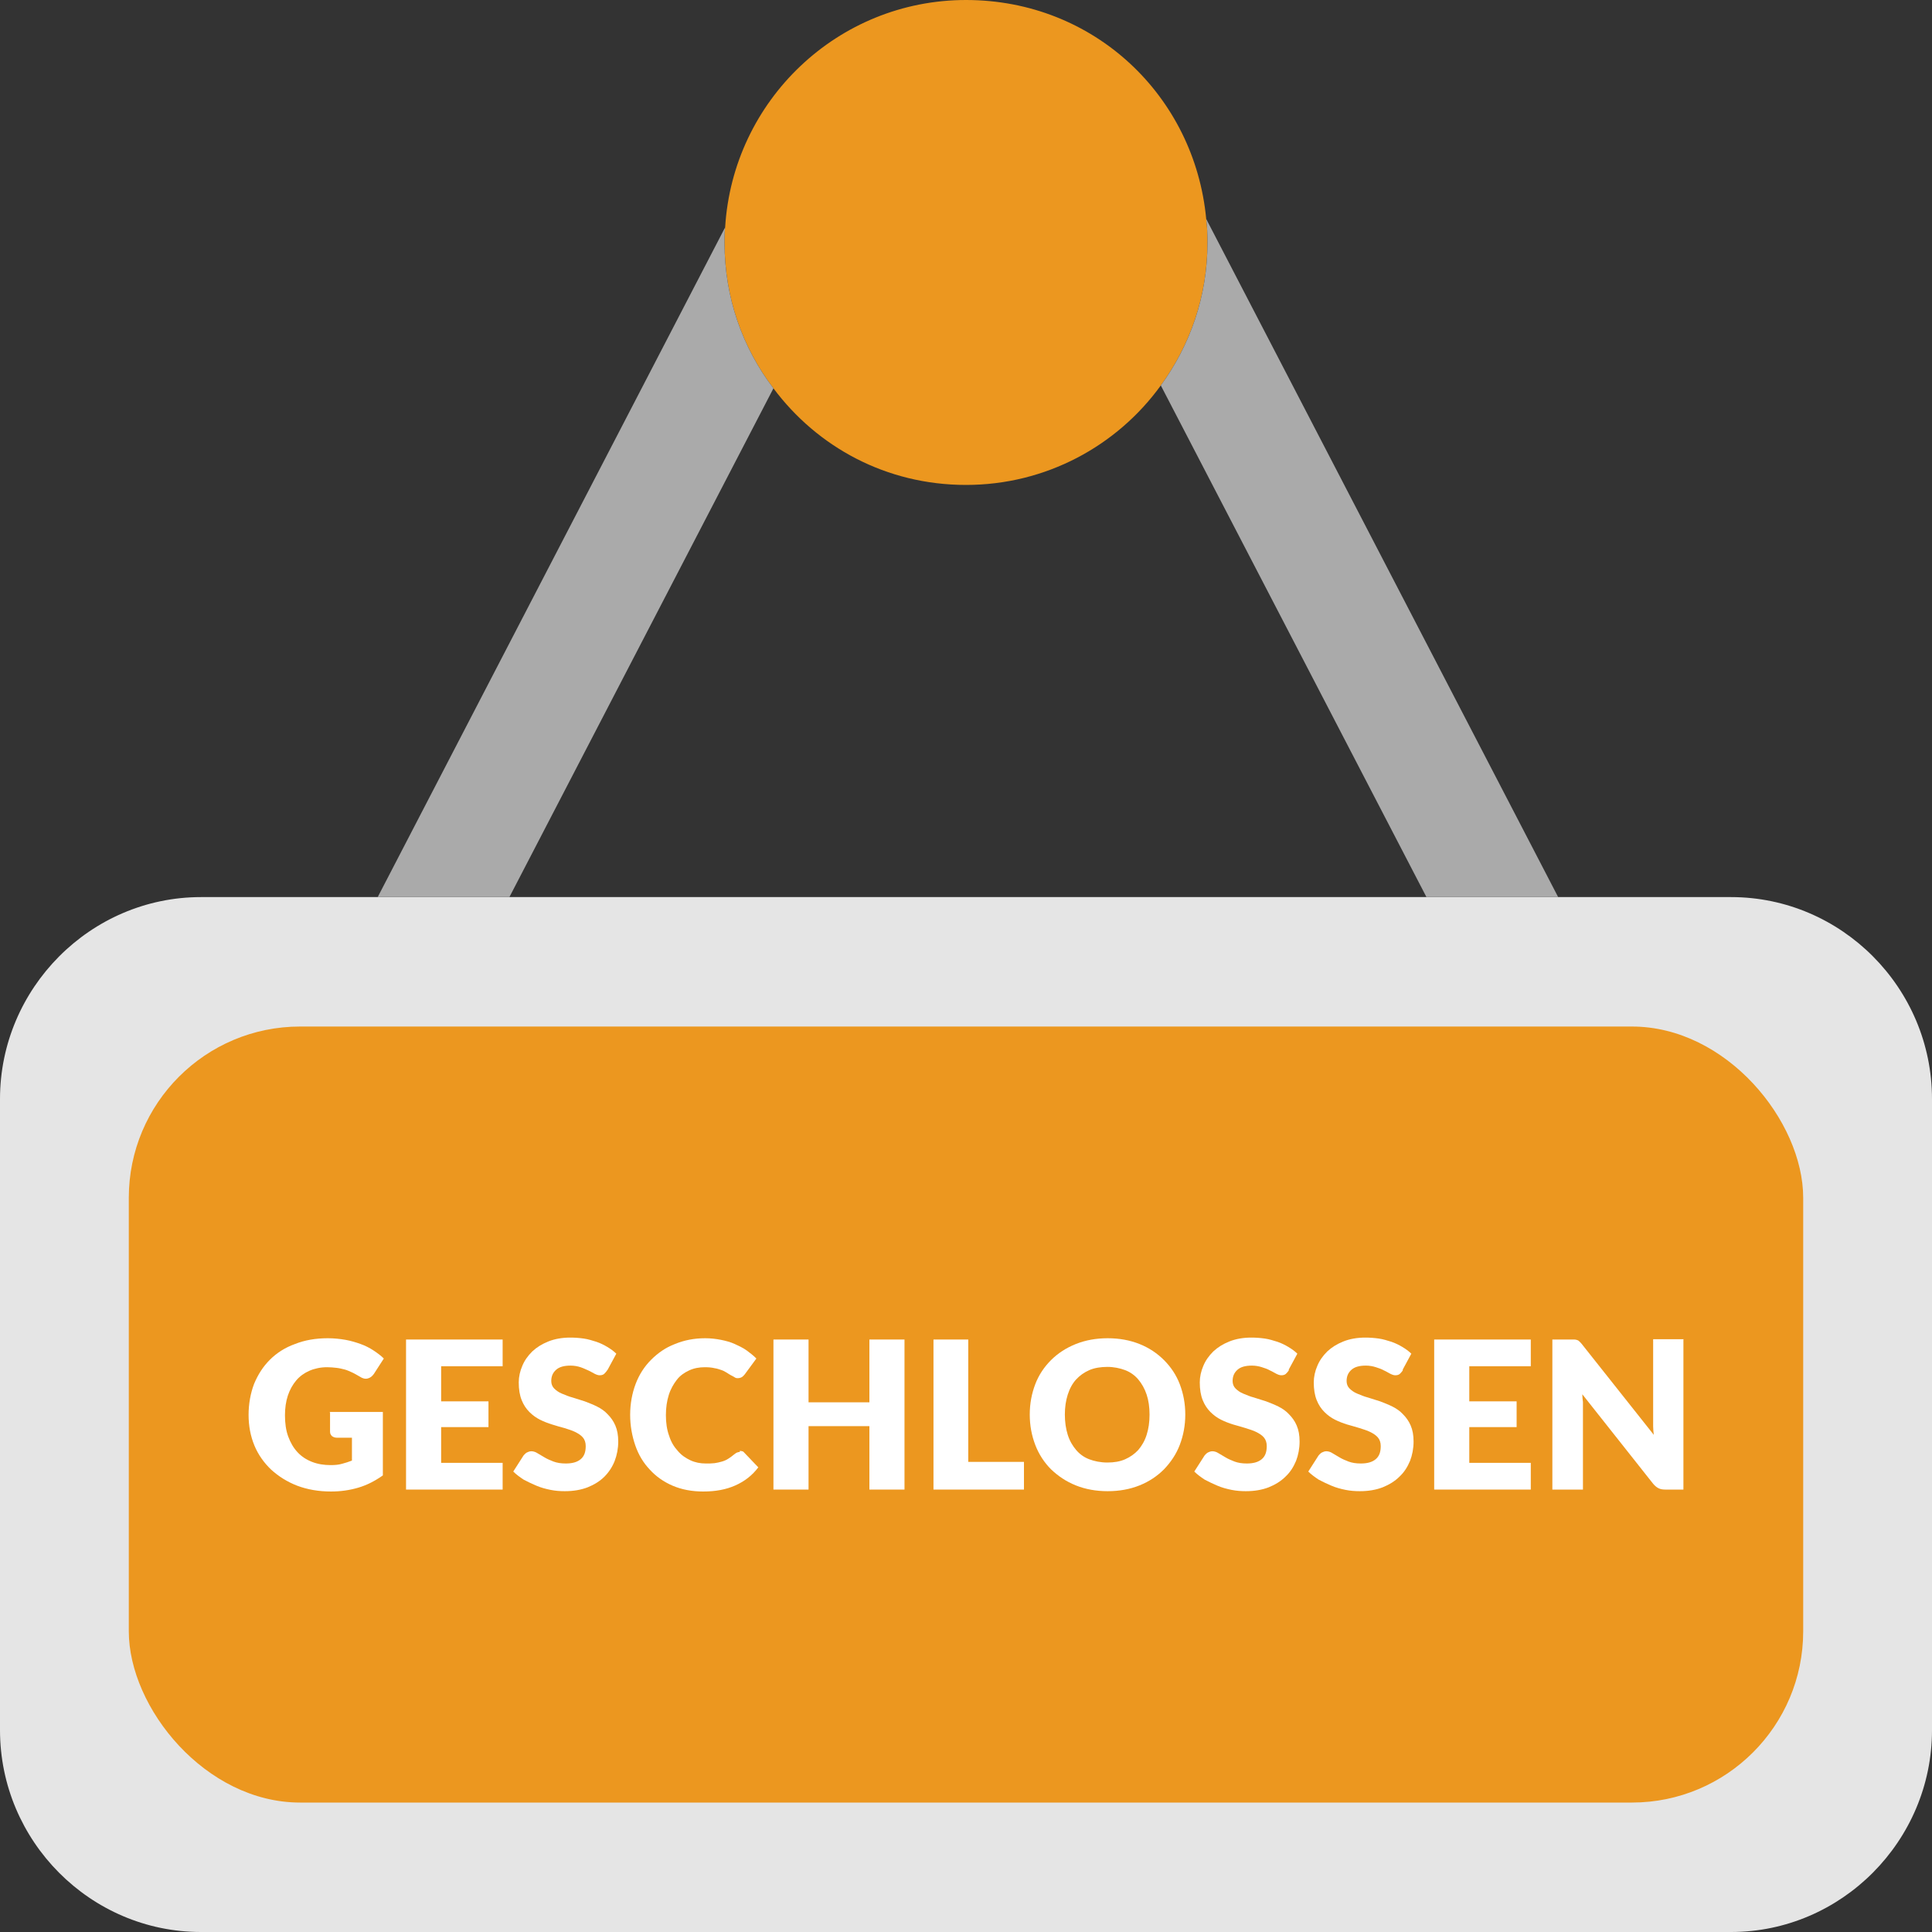
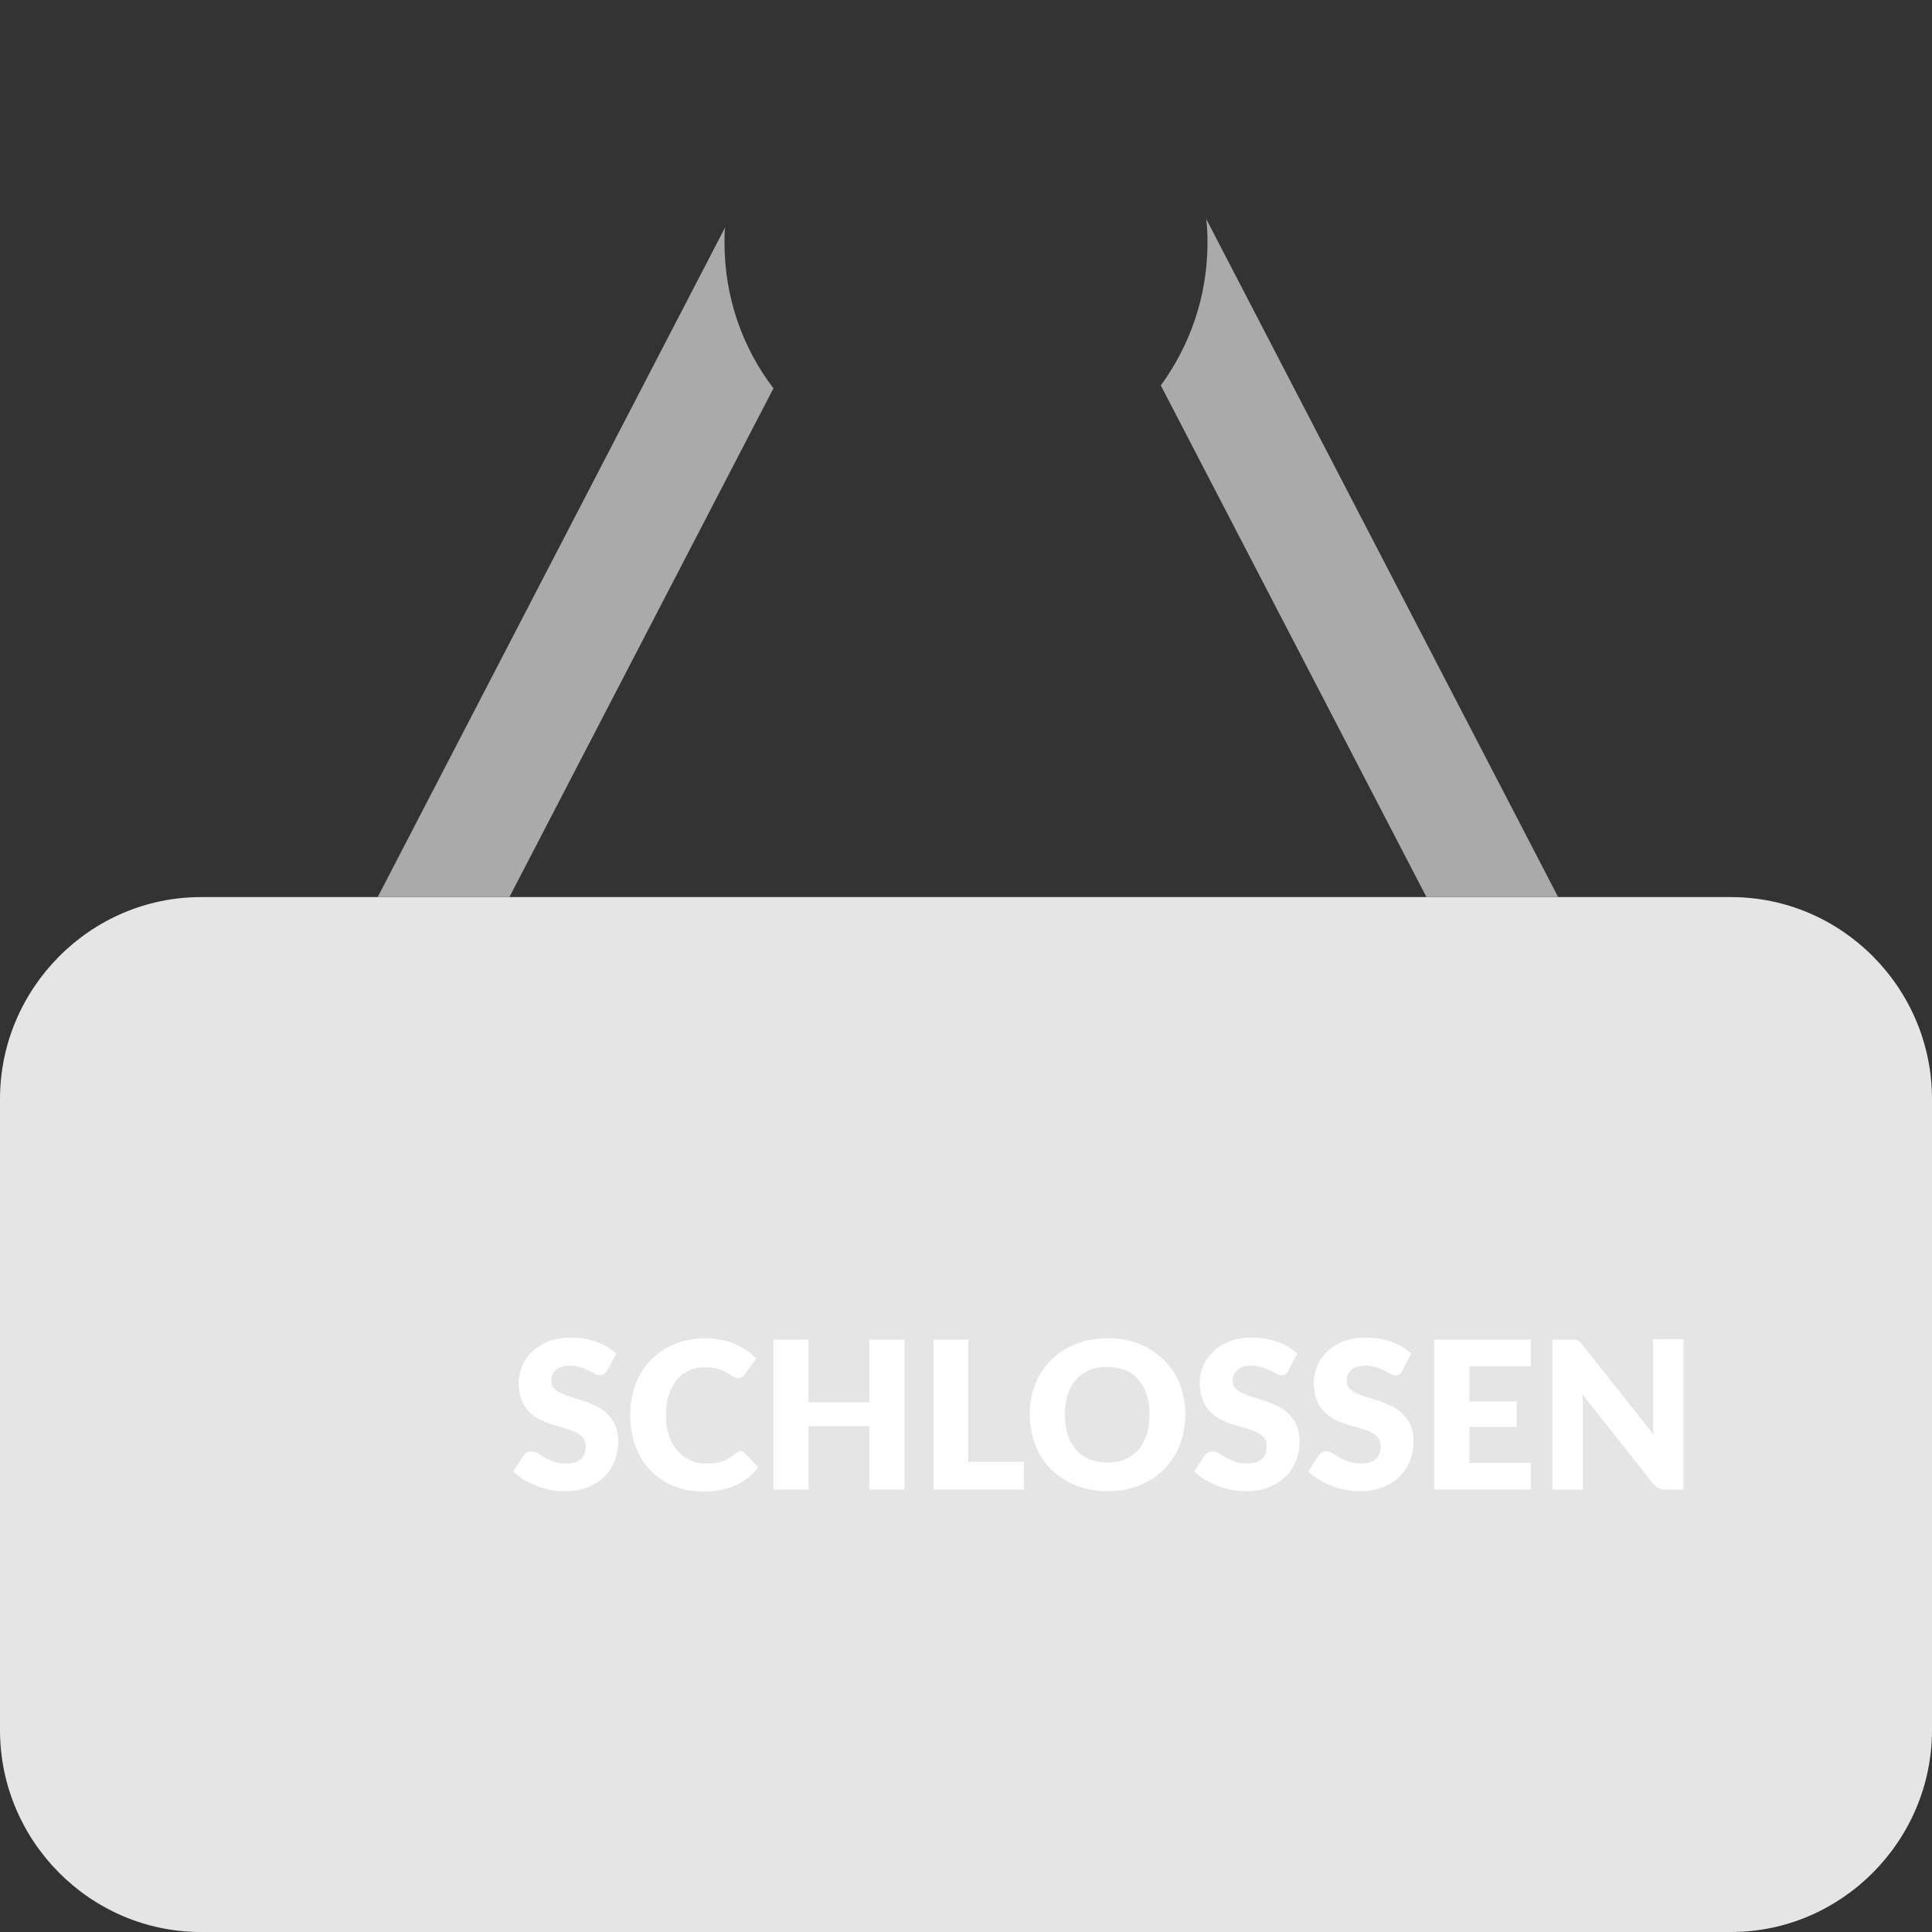
<svg xmlns="http://www.w3.org/2000/svg" id="a" viewBox="0 0 60 60">
  <rect x="0" y="0" width="60" height="60" fill="#333333" stroke="none" />
  <defs>
    <style>.b{fill:#fff;}.c{fill:#e5e5e5;}.d{fill:#ec971f;}.e{fill:#aaa;}</style>
  </defs>
-   <path class="d" d="M37.5,7.53c0,1.67-.54,3.19-1.45,4.44-1.36,1.88-3.57,3.09-6.05,3.09s-4.62-1.18-5.98-3c-.96-1.26-1.52-2.82-1.52-4.53,0-.16,0-.31,.02-.47,.24-3.94,3.5-7.06,7.48-7.06s7.1,2.98,7.46,6.8c.03,.24,.04,.48,.04,.73Z" />
  <path class="c" d="M60,34.13v19.6c0,3.44-2.81,6.27-6.24,6.27H6.24c-3.43,0-6.24-2.82-6.24-6.27v-19.6c0-3.44,2.81-6.27,6.24-6.27H53.76c3.43,0,6.24,2.82,6.24,6.27Z" />
-   <rect class="d" x="4" y="31.88" width="52" height="24.1" rx="5.32" ry="5.32" />
  <path class="e" d="M24.02,12.06l-8.2,15.8h-4.09L22.52,7.06c-.02,.16-.02,.31-.02,.47,0,1.71,.56,3.27,1.52,4.53Z" />
  <path class="e" d="M48.39,27.86h-4.09l-8.25-15.89c.91-1.25,1.45-2.77,1.45-4.44,0-.25-.01-.49-.04-.73l10.93,21.06Z" />
  <g>
-     <path class="b" d="M10.23,43.85h1.66v1.97c-.24,.17-.49,.3-.76,.38-.27,.08-.55,.12-.85,.12-.38,0-.73-.06-1.05-.18-.31-.12-.58-.29-.81-.5-.22-.21-.4-.46-.52-.75s-.18-.61-.18-.95,.06-.67,.17-.96c.12-.29,.28-.54,.49-.75s.47-.38,.78-.49c.3-.12,.64-.18,1.02-.18,.19,0,.38,.02,.55,.05,.17,.03,.33,.08,.47,.13s.28,.12,.4,.2c.12,.08,.23,.16,.32,.25l-.31,.48c-.05,.07-.11,.12-.19,.14-.08,.02-.16,0-.25-.06-.09-.05-.17-.1-.24-.13s-.15-.07-.23-.09c-.08-.02-.16-.04-.25-.05s-.19-.02-.29-.02c-.2,0-.39,.04-.55,.11-.16,.07-.3,.17-.41,.3s-.2,.29-.26,.47-.09,.39-.09,.61c0,.25,.03,.47,.1,.66,.07,.19,.16,.35,.29,.49,.12,.13,.27,.23,.45,.3s.37,.1,.58,.1c.13,0,.25-.01,.35-.04,.11-.03,.21-.06,.31-.1v-.71h-.46c-.07,0-.12-.02-.16-.05-.04-.04-.06-.08-.06-.14v-.6Z" />
-     <path class="b" d="M13.7,42.43v1.09h1.47v.8h-1.47v1.11h1.91v.83h-3v-4.66h3v.83h-1.91Z" />
    <path class="b" d="M18.86,42.55c-.03,.05-.07,.09-.1,.12-.04,.03-.08,.04-.14,.04-.05,0-.1-.02-.16-.05-.06-.03-.12-.07-.19-.1s-.15-.07-.24-.1c-.09-.03-.2-.05-.31-.05-.2,0-.35,.04-.45,.13-.1,.09-.15,.2-.15,.35,0,.09,.03,.17,.09,.23,.06,.06,.14,.12,.24,.16,.1,.04,.21,.09,.33,.12,.12,.04,.25,.08,.38,.12,.13,.05,.26,.1,.38,.16,.12,.06,.24,.14,.33,.24,.1,.1,.18,.21,.24,.35,.06,.14,.09,.3,.09,.5,0,.21-.04,.42-.11,.6s-.18,.35-.32,.49c-.14,.14-.32,.25-.52,.33-.21,.08-.44,.12-.71,.12-.15,0-.29-.01-.44-.04-.15-.03-.3-.07-.44-.13s-.27-.12-.4-.19c-.12-.08-.23-.16-.32-.25l.32-.5s.06-.07,.1-.09,.09-.04,.14-.04c.06,0,.13,.02,.19,.06,.07,.04,.14,.08,.22,.13,.08,.05,.18,.09,.28,.13,.11,.04,.23,.06,.38,.06,.2,0,.35-.04,.46-.13,.11-.09,.16-.22,.16-.41,0-.11-.03-.2-.09-.27-.06-.07-.14-.12-.24-.17s-.21-.08-.33-.12c-.12-.03-.25-.07-.38-.11-.13-.04-.26-.09-.38-.15s-.23-.14-.33-.24c-.1-.1-.18-.22-.24-.37s-.09-.33-.09-.55c0-.17,.04-.35,.11-.51,.07-.17,.17-.31,.31-.45,.14-.13,.3-.23,.5-.31,.2-.08,.43-.12,.68-.12,.14,0,.28,.01,.42,.03,.14,.02,.26,.06,.39,.1,.12,.04,.24,.1,.34,.16s.2,.13,.28,.21l-.27,.5Z" />
    <path class="b" d="M22.97,45.06s.05,0,.08,.01c.03,0,.05,.03,.07,.05l.43,.45c-.19,.25-.42,.43-.71,.56s-.62,.19-1,.19c-.35,0-.67-.06-.95-.18-.28-.12-.52-.29-.71-.5-.2-.21-.35-.46-.45-.75s-.16-.61-.16-.95,.06-.67,.17-.96c.11-.29,.27-.54,.48-.75s.45-.38,.74-.49c.29-.12,.6-.18,.94-.18,.17,0,.34,.02,.49,.05,.15,.03,.3,.07,.43,.13s.26,.12,.37,.2c.11,.08,.21,.16,.3,.25l-.36,.49s-.05,.06-.08,.08-.08,.04-.13,.04c-.04,0-.07,0-.11-.03-.03-.02-.07-.04-.11-.06-.04-.02-.08-.05-.13-.08-.05-.03-.1-.06-.16-.08s-.14-.05-.22-.06c-.08-.02-.18-.03-.3-.03-.18,0-.34,.03-.49,.1-.15,.07-.28,.16-.38,.29s-.19,.28-.25,.47-.09,.4-.09,.63,.03,.45,.1,.64c.06,.19,.15,.34,.27,.47,.11,.13,.24,.22,.39,.29,.15,.07,.31,.1,.48,.1,.1,0,.19,0,.27-.01s.16-.03,.23-.05,.14-.05,.2-.09c.06-.04,.12-.08,.19-.14,.03-.02,.05-.04,.08-.05,.03-.01,.06-.02,.09-.02Z" />
    <path class="b" d="M28.09,41.6v4.66h-1.09v-1.97h-1.89v1.97h-1.09v-4.66h1.09v1.95h1.89v-1.95h1.09Z" />
    <path class="b" d="M31.8,45.4v.86h-2.81v-4.66h1.08v3.8h1.73Z" />
    <path class="b" d="M36.81,43.93c0,.34-.06,.65-.17,.94s-.28,.54-.49,.76c-.21,.21-.46,.38-.76,.5-.3,.12-.63,.18-.99,.18s-.69-.06-.99-.18c-.3-.12-.55-.29-.77-.5-.21-.21-.38-.47-.49-.76s-.17-.6-.17-.94,.06-.65,.17-.94,.28-.54,.49-.75c.21-.21,.47-.38,.77-.5,.3-.12,.63-.18,.99-.18s.69,.06,.99,.18c.3,.12,.55,.29,.76,.5,.21,.21,.38,.46,.49,.75s.17,.6,.17,.94Zm-1.11,0c0-.23-.03-.44-.09-.62s-.15-.34-.26-.47c-.11-.13-.25-.23-.41-.29s-.35-.1-.55-.1-.4,.03-.56,.1-.3,.17-.41,.29-.2,.28-.26,.47-.09,.39-.09,.62,.03,.44,.09,.63,.15,.34,.26,.47,.25,.23,.41,.29,.35,.1,.56,.1,.39-.03,.55-.1,.3-.17,.41-.29c.11-.13,.2-.28,.26-.47s.09-.39,.09-.63Z" />
    <path class="b" d="M40.03,42.55c-.03,.05-.07,.09-.1,.12-.04,.03-.08,.04-.14,.04-.05,0-.1-.02-.16-.05-.06-.03-.12-.07-.19-.1-.07-.04-.15-.07-.25-.1-.09-.03-.2-.05-.31-.05-.2,0-.35,.04-.45,.13-.1,.09-.15,.2-.15,.35,0,.09,.03,.17,.09,.23,.06,.06,.14,.12,.24,.16,.1,.04,.21,.09,.33,.12,.12,.04,.25,.08,.38,.12,.13,.05,.26,.1,.38,.16s.24,.14,.33,.24c.1,.1,.18,.21,.24,.35s.09,.3,.09,.5c0,.21-.04,.42-.11,.6-.08,.19-.18,.35-.33,.49-.14,.14-.32,.25-.52,.33-.21,.08-.44,.12-.71,.12-.14,0-.29-.01-.44-.04-.15-.03-.3-.07-.44-.13s-.27-.12-.4-.19c-.12-.08-.23-.16-.32-.25l.32-.5s.06-.07,.1-.09c.04-.02,.09-.04,.14-.04,.06,0,.13,.02,.19,.06,.07,.04,.14,.08,.22,.13,.08,.05,.18,.09,.28,.13,.11,.04,.23,.06,.38,.06,.2,0,.35-.04,.46-.13,.11-.09,.16-.22,.16-.41,0-.11-.03-.2-.09-.27-.06-.07-.14-.12-.24-.17s-.21-.08-.33-.12-.25-.07-.38-.11c-.13-.04-.26-.09-.38-.15s-.23-.14-.33-.24c-.1-.1-.18-.22-.24-.37s-.09-.33-.09-.55c0-.17,.04-.35,.11-.51,.07-.17,.17-.31,.31-.45,.14-.13,.3-.23,.5-.31s.43-.12,.68-.12c.14,0,.28,.01,.42,.03,.14,.02,.26,.06,.39,.1,.12,.04,.24,.1,.34,.16s.2,.13,.28,.21l-.27,.5Z" />
    <path class="b" d="M43.57,42.55c-.03,.05-.07,.09-.1,.12-.04,.03-.08,.04-.14,.04-.05,0-.1-.02-.16-.05-.06-.03-.12-.07-.19-.1-.07-.04-.15-.07-.25-.1-.09-.03-.2-.05-.31-.05-.2,0-.35,.04-.45,.13-.1,.09-.15,.2-.15,.35,0,.09,.03,.17,.09,.23,.06,.06,.14,.12,.24,.16,.1,.04,.21,.09,.33,.12,.12,.04,.25,.08,.38,.12,.13,.05,.26,.1,.38,.16s.24,.14,.33,.24c.1,.1,.18,.21,.24,.35s.09,.3,.09,.5c0,.21-.04,.42-.11,.6-.08,.19-.18,.35-.33,.49-.14,.14-.32,.25-.52,.33-.21,.08-.44,.12-.71,.12-.14,0-.29-.01-.44-.04-.15-.03-.3-.07-.44-.13s-.27-.12-.4-.19c-.12-.08-.23-.16-.32-.25l.32-.5s.06-.07,.1-.09c.04-.02,.09-.04,.14-.04,.06,0,.13,.02,.19,.06,.07,.04,.14,.08,.22,.13,.08,.05,.18,.09,.28,.13,.11,.04,.23,.06,.38,.06,.2,0,.35-.04,.46-.13,.11-.09,.16-.22,.16-.41,0-.11-.03-.2-.09-.27-.06-.07-.14-.12-.24-.17s-.21-.08-.33-.12-.25-.07-.38-.11c-.13-.04-.26-.09-.38-.15s-.23-.14-.33-.24c-.1-.1-.18-.22-.24-.37s-.09-.33-.09-.55c0-.17,.04-.35,.11-.51,.07-.17,.17-.31,.31-.45,.14-.13,.3-.23,.5-.31s.43-.12,.68-.12c.14,0,.28,.01,.42,.03,.14,.02,.26,.06,.39,.1,.12,.04,.24,.1,.34,.16s.2,.13,.28,.21l-.27,.5Z" />
    <path class="b" d="M45.63,42.43v1.09h1.47v.8h-1.47v1.11h1.91v.83h-3v-4.66h3v.83h-1.91Z" />
    <path class="b" d="M52.28,41.6v4.66h-.56c-.08,0-.15-.01-.21-.04s-.11-.07-.17-.14l-2.2-2.78c0,.08,.01,.16,.02,.24,0,.08,0,.15,0,.22v2.5h-.95v-4.66h.57s.09,0,.12,0c.03,0,.06,.01,.09,.02s.05,.03,.07,.05c.02,.02,.05,.05,.08,.09l2.22,2.8c-.01-.09-.02-.18-.02-.26,0-.08,0-.16,0-.24v-2.47h.95Z" />
  </g>
</svg>